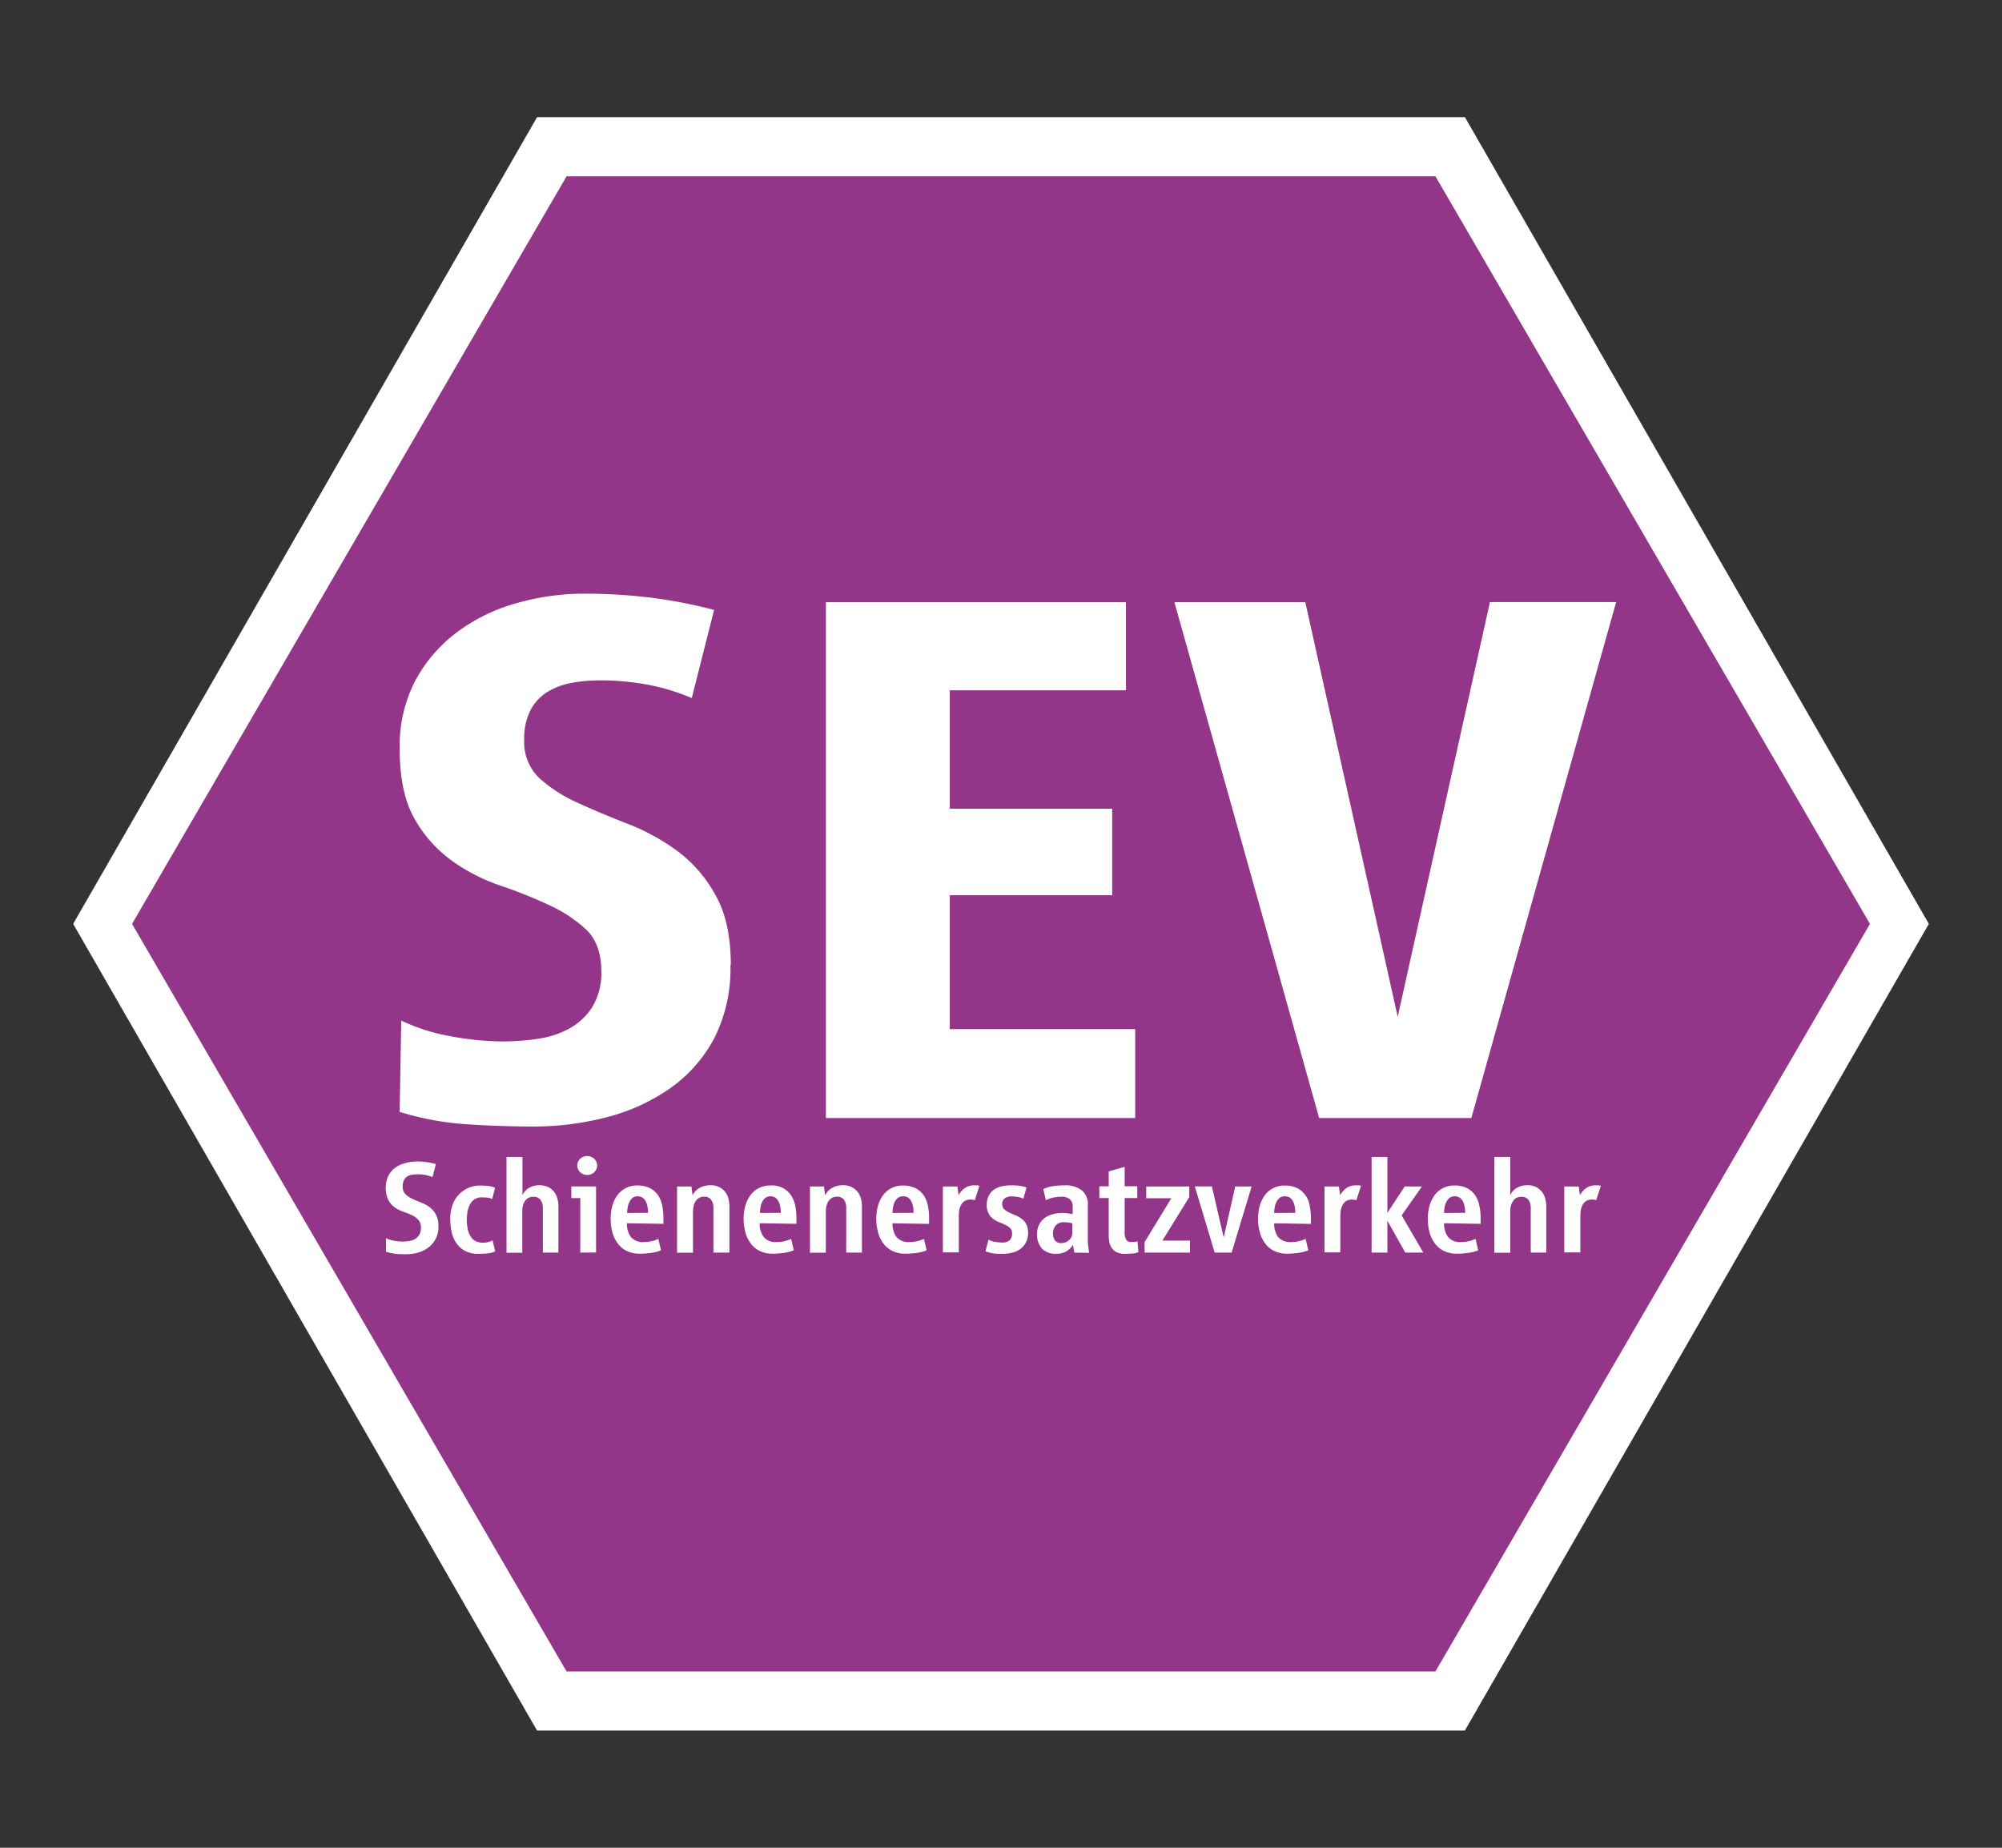
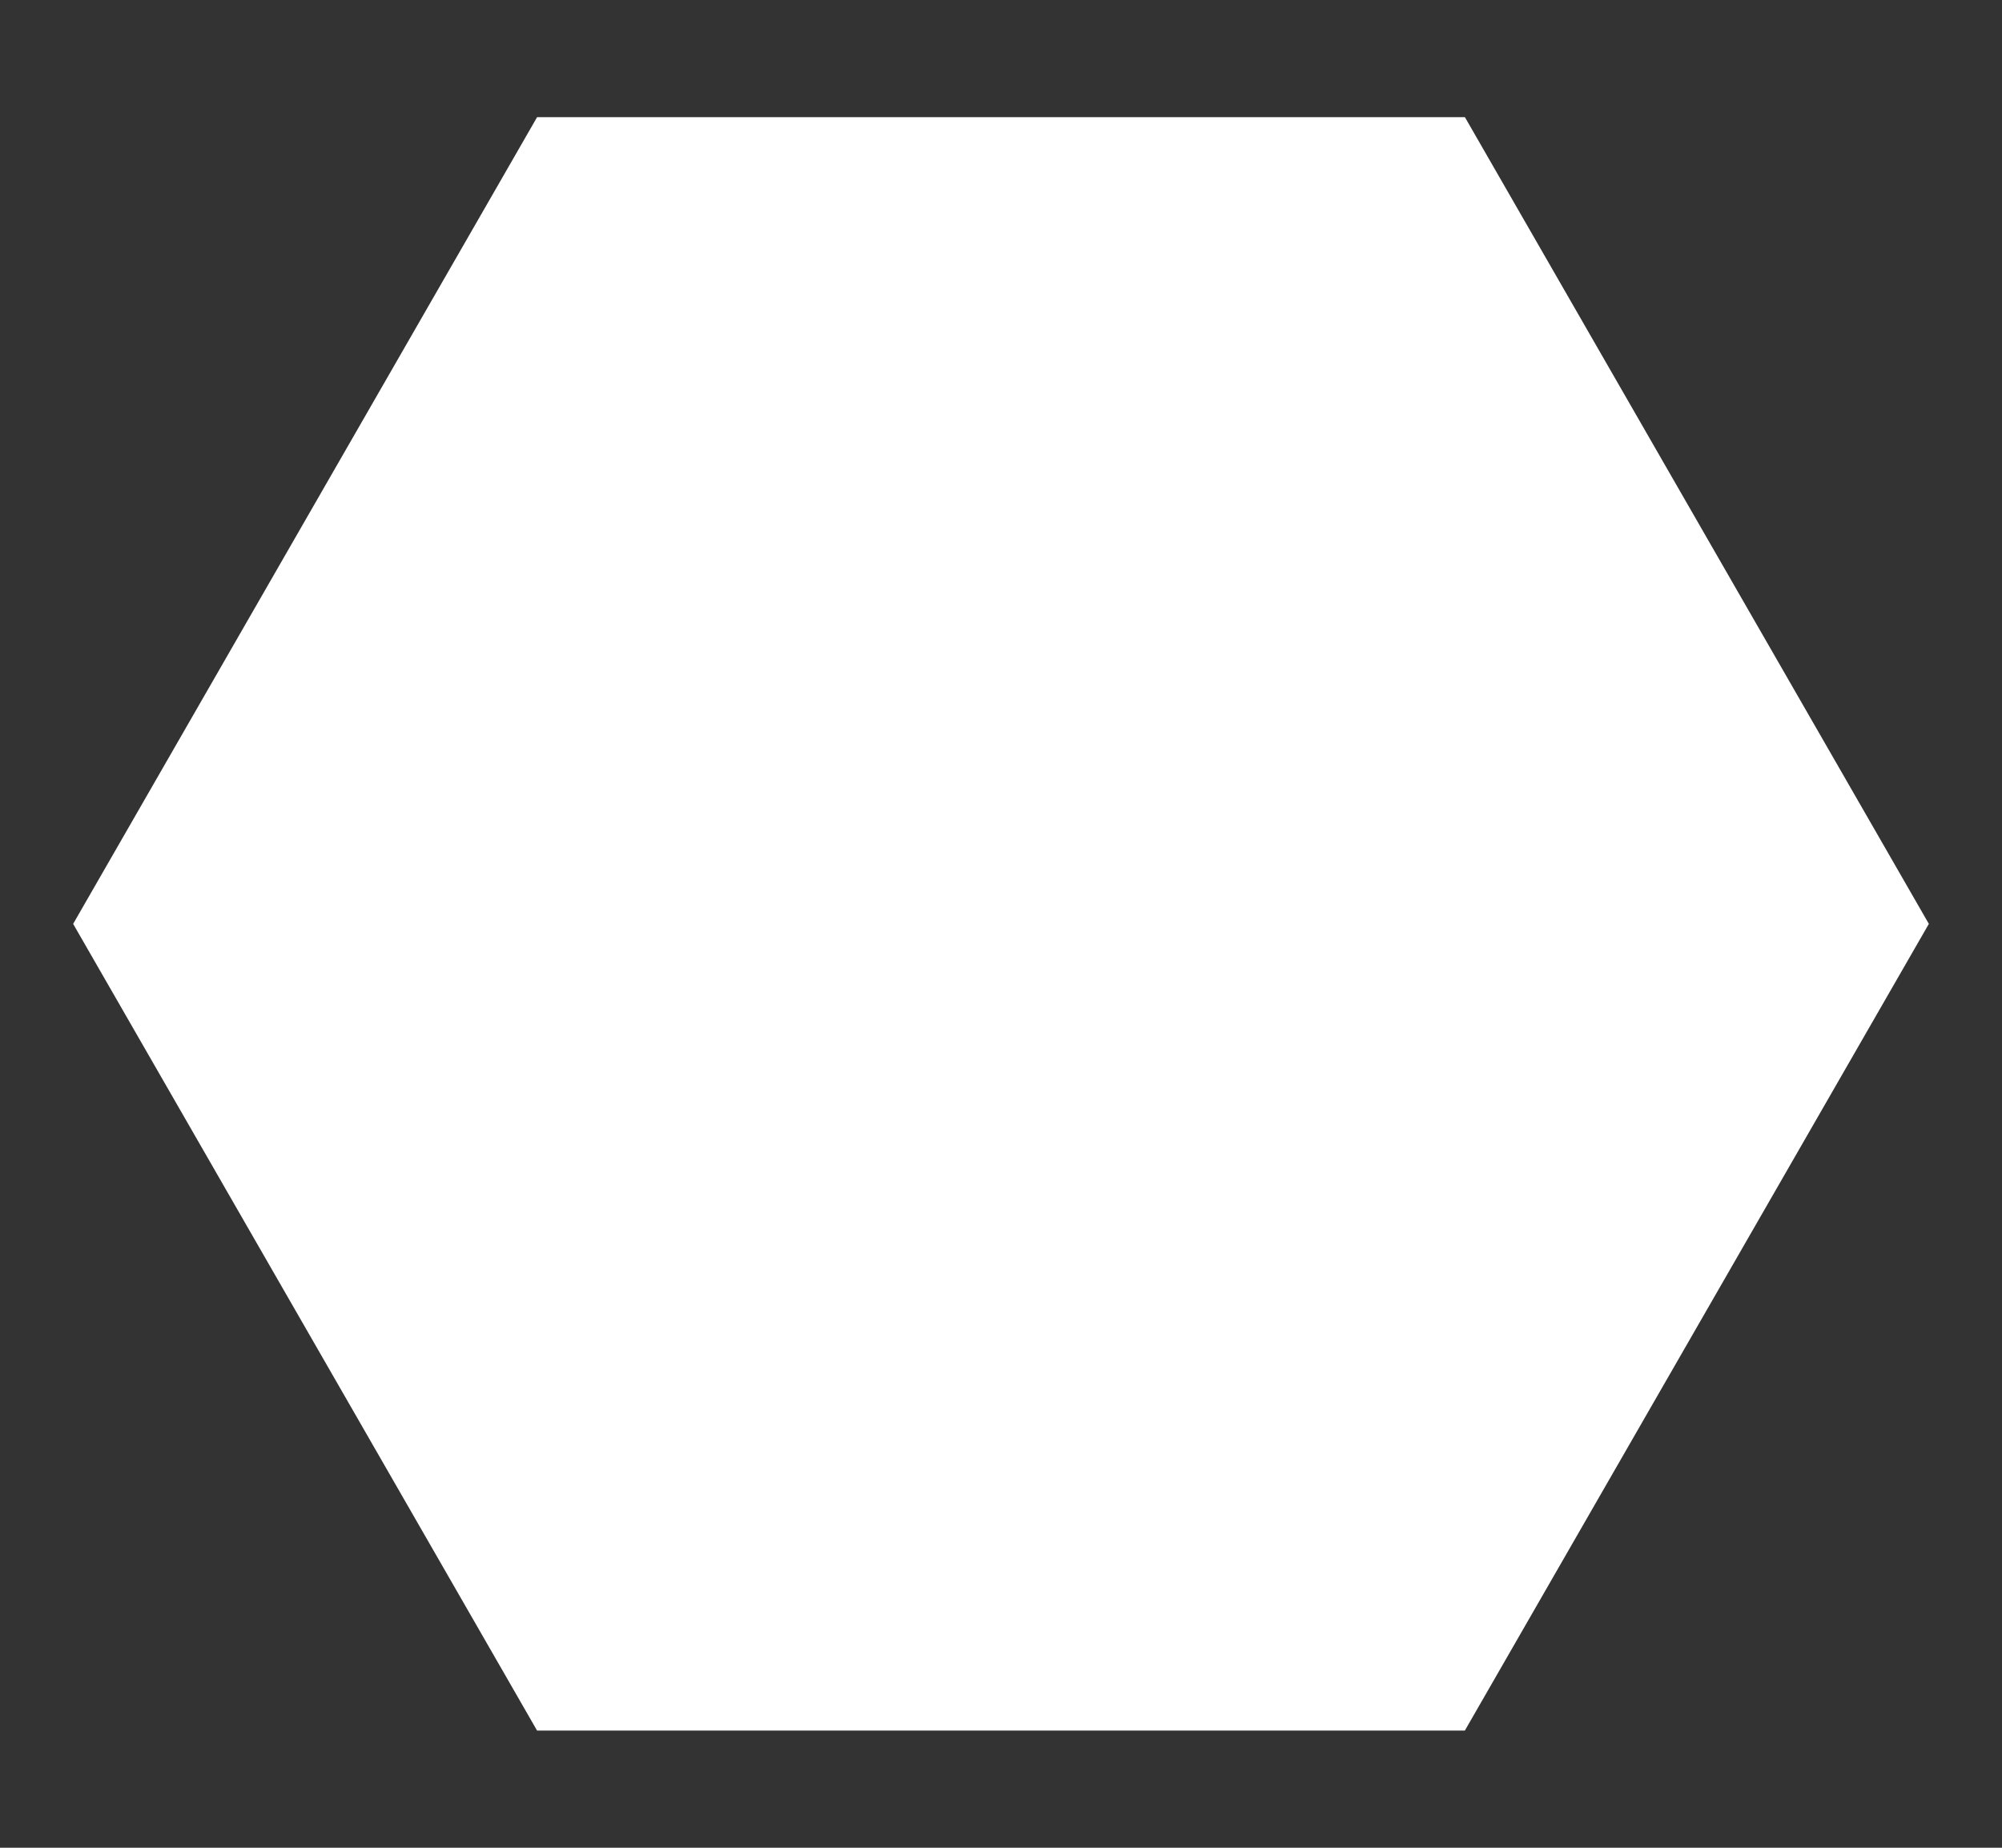
<svg xmlns="http://www.w3.org/2000/svg" width="26" height="24" fill="none">
  <rect width="100%" height="100%" fill="#333333" stroke="none" />
  <path fill="#fff" fill-rule="evenodd" d="M6.975 22.478.95 12 6.975 1.522h12.05L25.05 12l-6.026 10.478H6.974" clip-rule="evenodd" />
-   <path fill="#933588" fill-rule="evenodd" d="M7.358 21.71 1.715 12l5.643-9.71h11.284L24.285 12l-5.643 9.71H7.358Z" clip-rule="evenodd" />
-   <path fill="#fff" d="M9.486 12.533a1.99 1.99 0 0 1-.214.96c-.139.258-.336.48-.575.647-.25.172-.527.298-.82.372-.31.08-.63.121-.95.12-.292 0-.585-.01-.877-.03a3.771 3.771 0 0 1-.86-.16l.021-1.186a2.5 2.5 0 0 0 .644.204c.223.043.449.065.675.067.154 0 .308-.012.46-.035.143-.02.282-.066.41-.136a.815.815 0 0 0 .294-.28c.082-.14.122-.3.115-.463 0-.234-.067-.414-.195-.538a1.808 1.808 0 0 0-.485-.32 6.095 6.095 0 0 0-.63-.252 2.414 2.414 0 0 1-.629-.322 1.693 1.693 0 0 1-.484-.542c-.13-.224-.195-.527-.195-.91a1.839 1.839 0 0 1 .202-.888 1.92 1.92 0 0 1 .54-.628c.231-.172.492-.3.77-.377a3.19 3.19 0 0 1 .895-.125c.281 0 .562.017.842.05.281.035.56.089.834.161l-.29 1.145a2.726 2.726 0 0 0-.58-.175 3.37 3.37 0 0 0-.607-.055c-.127 0-.254.01-.38.034a.918.918 0 0 0-.315.121.614.614 0 0 0-.214.235.812.812 0 0 0-.08.382.644.644 0 0 0 .202.503c.148.13.314.237.494.316.197.09.411.18.645.271.23.089.446.207.645.352.203.152.372.345.494.568.135.234.203.538.203.914h-.005M10.726 14.522v-6.7h3.897v1.144h-2.288v1.538h2.109v1.124h-2.109v1.739h2.408v1.155h-4.017M19.11 14.522h-1.978l-1.88-6.7h1.7l1.2 5.384L19.35 7.82h1.639l-1.88 6.7M5.694 15.928a.328.328 0 0 1-.13.275.41.41 0 0 1-.136.067.597.597 0 0 1-.16.021c-.044 0-.088 0-.13-.006a.65.65 0 0 1-.125-.027v-.176c.034.016.07.028.107.034a.599.599 0 0 0 .2.003.215.215 0 0 0 .075-.029.149.149 0 0 0 .052-.056.182.182 0 0 0 .02-.089.146.146 0 0 0-.035-.102.287.287 0 0 0-.084-.06.98.98 0 0 0-.11-.044.426.426 0 0 1-.11-.056.284.284 0 0 1-.085-.096.38.38 0 0 1 0-.313.3.3 0 0 1 .09-.107.392.392 0 0 1 .13-.06.574.574 0 0 1 .153-.021.927.927 0 0 1 .245.033l-.044.17a.503.503 0 0 0-.268-.03.145.145 0 0 0-.062.023.12.12 0 0 0-.041.047.17.17 0 0 0-.016.08.136.136 0 0 0 .034.1.282.282 0 0 0 .087.06c.036.018.073.033.11.047a.49.49 0 0 1 .112.059.299.299 0 0 1 .085.095.303.303 0 0 1 .036.158M6.432 16.254a.301.301 0 0 1-.1.026 1.151 1.151 0 0 1-.117.006.372.372 0 0 1-.179-.04.31.31 0 0 1-.112-.104.415.415 0 0 1-.06-.146.812.812 0 0 1-.017-.168c0-.055.008-.11.025-.162a.375.375 0 0 1 .372-.267c.034 0 .068.002.1.006.03.004.058.011.085.022l-.036.146a.243.243 0 0 0-.068-.018l-.067-.003a.17.17 0 0 0-.096.026.186.186 0 0 0-.06.068.316.316 0 0 0-.03.09.616.616 0 0 0 0 .216.288.288 0 0 0 .034.097.17.17 0 0 0 .064.068.201.201 0 0 0 .105.024c.02 0 .041-.003.062-.007a.206.206 0 0 0 .06-.023l.036.152v-.01M7.05 16.27v-.585c0-.035-.01-.07-.03-.1a.11.11 0 0 0-.096-.04.117.117 0 0 0-.068.018.13.13 0 0 0-.043.045.178.178 0 0 0-.024.06.314.314 0 0 0-.006.067v.537h-.205v-1.245h.207v.496a.22.22 0 0 1 .085-.094.261.261 0 0 1 .135-.034.25.25 0 0 1 .11.022.223.223 0 0 1 .122.145c.01.034.015.07.015.105v.603H7.05M7.536 16.27v-.708H7.42v-.152h.321v.858l-.206.002m.22-1.132a.118.118 0 0 1-.038.088.134.134 0 0 1-.182 0 .119.119 0 0 1 0-.175.134.134 0 0 1 .182 0 .117.117 0 0 1 .038.087M8.416 15.753a.554.554 0 0 0-.005-.068.24.24 0 0 0-.02-.071.14.14 0 0 0-.042-.055.116.116 0 0 0-.067-.02.103.103 0 0 0-.068.021.163.163 0 0 0-.041.055.274.274 0 0 0-.022.072.445.445 0 0 0-.006.068l.271-.002m-.274.135a.283.283 0 0 0 .05.177.198.198 0 0 0 .168.068.447.447 0 0 0 .19-.042l.034.149a.512.512 0 0 1-.135.034c-.046.006-.092.01-.138.01a.39.39 0 0 1-.174-.037.312.312 0 0 1-.117-.1.424.424 0 0 1-.068-.145.677.677 0 0 1-.002-.332.44.44 0 0 1 .061-.136.312.312 0 0 1 .266-.136.353.353 0 0 1 .163.034.289.289 0 0 1 .104.09.375.375 0 0 1 .056.136.762.762 0 0 1 .016.16v.078l-.474-.008M9.265 16.27v-.585a.176.176 0 0 0-.028-.1.104.104 0 0 0-.094-.041.117.117 0 0 0-.067.017.145.145 0 0 0-.044.044.222.222 0 0 0-.024.061.323.323 0 0 0-.008.068v.537h-.207v-.86h.186l.016.115a.217.217 0 0 1 .088-.095.274.274 0 0 1 .143-.036.228.228 0 0 1 .232.166c.01.035.015.07.015.106v.603h-.208M10.14 15.753a.55.55 0 0 0-.005-.068.244.244 0 0 0-.02-.071.14.14 0 0 0-.041-.055.114.114 0 0 0-.067-.02.104.104 0 0 0-.068.021.163.163 0 0 0-.042.055.274.274 0 0 0-.021.072.443.443 0 0 0-.006.068l.27-.002m-.274.135a.283.283 0 0 0 .051.177.198.198 0 0 0 .168.068.441.441 0 0 0 .19-.042l.034.149a.503.503 0 0 1-.135.034c-.045.006-.09.01-.135.01a.39.39 0 0 1-.175-.037.313.313 0 0 1-.117-.1.424.424 0 0 1-.068-.145.677.677 0 0 1-.002-.332.44.44 0 0 1 .062-.136.312.312 0 0 1 .267-.136.297.297 0 0 1 .266.125.373.373 0 0 1 .055.135.756.756 0 0 1 .016.16v.078l-.477-.008M10.99 16.27v-.585a.175.175 0 0 0-.028-.1.105.105 0 0 0-.094-.041.117.117 0 0 0-.067.017.144.144 0 0 0-.044.044.224.224 0 0 0-.024.061.329.329 0 0 0-.008.068v.537h-.206v-.86h.182l.015.115a.217.217 0 0 1 .088-.095.274.274 0 0 1 .143-.036.229.229 0 0 1 .232.166c.01.035.015.07.015.106v.603h-.204M11.865 15.753a.55.55 0 0 0-.005-.068.262.262 0 0 0-.02-.071.149.149 0 0 0-.041-.055.114.114 0 0 0-.071-.02.103.103 0 0 0-.068.021.17.17 0 0 0-.042.055.271.271 0 0 0-.021.072.44.44 0 0 0-.006.068l.274-.002m-.274.136a.286.286 0 0 0 .051.177.203.203 0 0 0 .168.067.448.448 0 0 0 .189-.042l.035.149a.52.52 0 0 1-.135.034c-.046.006-.092.01-.138.01a.39.39 0 0 1-.174-.037.323.323 0 0 1-.118-.1.425.425 0 0 1-.067-.145.675.675 0 0 1-.002-.332.427.427 0 0 1 .062-.136.308.308 0 0 1 .265-.135.35.35 0 0 1 .163.034.29.29 0 0 1 .104.09.373.373 0 0 1 .056.136.762.762 0 0 1 .016.16v.078l-.475-.008M12.66 15.589a.226.226 0 0 0-.056-.008.134.134 0 0 0-.076.019.144.144 0 0 0-.046.05.213.213 0 0 0-.024.068.515.515 0 0 0-.006.08v.469h-.207v-.856h.188l.016.113a.272.272 0 0 1 .089-.098.22.22 0 0 1 .117-.03h.033c.01 0 .021.003.031.007l-.058.184v.002M13.352 16.003a.294.294 0 0 1-.027.132.252.252 0 0 1-.073.087.3.3 0 0 1-.107.049.589.589 0 0 1-.132.015.536.536 0 0 1-.215-.033l.04-.152a.227.227 0 0 0 .087.03.627.627 0 0 0 .093.008.138.138 0 0 0 .093-.029.113.113 0 0 0 .032-.09.09.09 0 0 0-.023-.068.242.242 0 0 0-.061-.041 1.345 1.345 0 0 0-.08-.035.315.315 0 0 1-.079-.043.217.217 0 0 1-.06-.068.225.225 0 0 1-.025-.113.256.256 0 0 1 .027-.122.211.211 0 0 1 .067-.078.29.29 0 0 1 .1-.043.551.551 0 0 1 .122-.013c.034 0 .068.001.101.005a.491.491 0 0 1 .099.023l-.04.145a.299.299 0 0 0-.077-.023.687.687 0 0 0-.08-.006.143.143 0 0 0-.084.024.086.086 0 0 0-.034.076.084.084 0 0 0 .025.065.208.208 0 0 0 .061.042c.025.012.052.025.081.036a.364.364 0 0 1 .081.045.228.228 0 0 1 .062.068.21.21 0 0 1 .024.108l.002-.001M13.929 15.891a.201.201 0 0 0-.046-.011.46.46 0 0 0-.067-.005.129.129 0 0 0-.107.044.157.157 0 0 0-.034.1.16.16 0 0 0 .025.091.094.094 0 0 0 .082.036.146.146 0 0 0 .134-.082.124.124 0 0 0 .01-.053v-.12h.003m.023.379-.017-.101a.266.266 0 0 1-.089.086.25.25 0 0 1-.126.03.246.246 0 0 1-.188-.067.266.266 0 0 1-.063-.189.247.247 0 0 1 .092-.204.288.288 0 0 1 .103-.052.485.485 0 0 1 .211-.012l.056.009v-.097a.12.12 0 0 0-.038-.097.164.164 0 0 0-.107-.032.58.58 0 0 0-.101.01.356.356 0 0 0-.102.035l-.034-.144a.443.443 0 0 1 .135-.04 1.19 1.19 0 0 1 .142-.009.34.34 0 0 1 .227.068.224.224 0 0 1 .075.179v.471c0 .027.002.053.006.08a3.6 3.6 0 0 0 .01.079l-.192-.003M14.782 16.265a.285.285 0 0 1-.075.017c-.027 0-.06.004-.097.004-.14 0-.211-.079-.211-.236v-.489h-.122v-.152h.122v-.194l.207-.059v.252h.164v.153h-.164V16a.193.193 0 0 0 .02.103.073.073 0 0 0 .067.029h.04a.104.104 0 0 0 .038-.01l.014.142h-.003M14.865 16.27v-.137l.347-.569h-.326v-.153h.559v.138l-.349.565h.358v.156h-.589M15.996 16.27h-.221l-.258-.86h.222l.153.664.15-.663h.213l-.26.859M16.822 15.753a.55.55 0 0 0-.005-.068.238.238 0 0 0-.02-.071.14.14 0 0 0-.041-.055.115.115 0 0 0-.07-.02.102.102 0 0 0-.068.021.163.163 0 0 0-.042.055.248.248 0 0 0-.022.072.44.44 0 0 0-.006.068l.274-.002m-.274.136a.287.287 0 0 0 .05.177.203.203 0 0 0 .169.067.436.436 0 0 0 .189-.042l.035.149a.512.512 0 0 1-.135.034c-.045.006-.09.01-.135.01a.395.395 0 0 1-.176-.037.323.323 0 0 1-.117-.1.436.436 0 0 1-.068-.145.675.675 0 0 1-.002-.332.457.457 0 0 1 .062-.136.31.31 0 0 1 .266-.135.35.35 0 0 1 .162.034.304.304 0 0 1 .16.226.762.762 0 0 1 .017.16v.078l-.477-.008M17.616 15.589a.236.236 0 0 0-.057-.008.134.134 0 0 0-.076.019.147.147 0 0 0-.046.05.212.212 0 0 0-.023.068.44.44 0 0 0-.007.08v.469h-.206v-.856h.187l.016.113a.284.284 0 0 1 .09-.098.22.22 0 0 1 .117-.03h.032c.011 0 .022.003.032.007l-.059.184v.002M18.25 16.27l-.232-.415v.415h-.205v-1.243h.205v.726l.225-.342h.224l-.264.375.282.484h-.235M19.029 15.753a.55.55 0 0 0-.006-.068.259.259 0 0 0-.02-.071.148.148 0 0 0-.041-.055.115.115 0 0 0-.071-.02.103.103 0 0 0-.067.021.163.163 0 0 0-.042.055.296.296 0 0 0-.022.072.44.44 0 0 0-.006.068l.275-.002m-.275.135a.286.286 0 0 0 .051.177.198.198 0 0 0 .168.068.442.442 0 0 0 .19-.042l.034.149a.503.503 0 0 1-.135.034c-.046.006-.092.01-.139.01a.389.389 0 0 1-.174-.037.321.321 0 0 1-.117-.1.436.436 0 0 1-.068-.145.707.707 0 0 1-.002-.332.455.455 0 0 1 .062-.136.314.314 0 0 1 .266-.136.353.353 0 0 1 .162.034.289.289 0 0 1 .104.09c.028.042.047.088.056.136a.719.719 0 0 1 .017.16v.078l-.475-.008M19.88 16.27v-.585c0-.035-.01-.07-.029-.1a.11.11 0 0 0-.096-.04.12.12 0 0 0-.11.063.192.192 0 0 0-.025.06.315.315 0 0 0-.006.067v.537h-.207v-1.245h.207v.496a.22.22 0 0 1 .085-.094.261.261 0 0 1 .135-.034.227.227 0 0 1 .232.166c.01.035.015.07.015.106v.603h-.201M20.732 15.589a.231.231 0 0 0-.057-.008.134.134 0 0 0-.076.019.145.145 0 0 0-.046.05.215.215 0 0 0-.023.068.525.525 0 0 0-.006.08v.469h-.209v-.856h.188l.015.113a.279.279 0 0 1 .09-.098.217.217 0 0 1 .117-.03h.032a.139.139 0 0 1 .033.007l-.06.184.002.002" />
</svg>